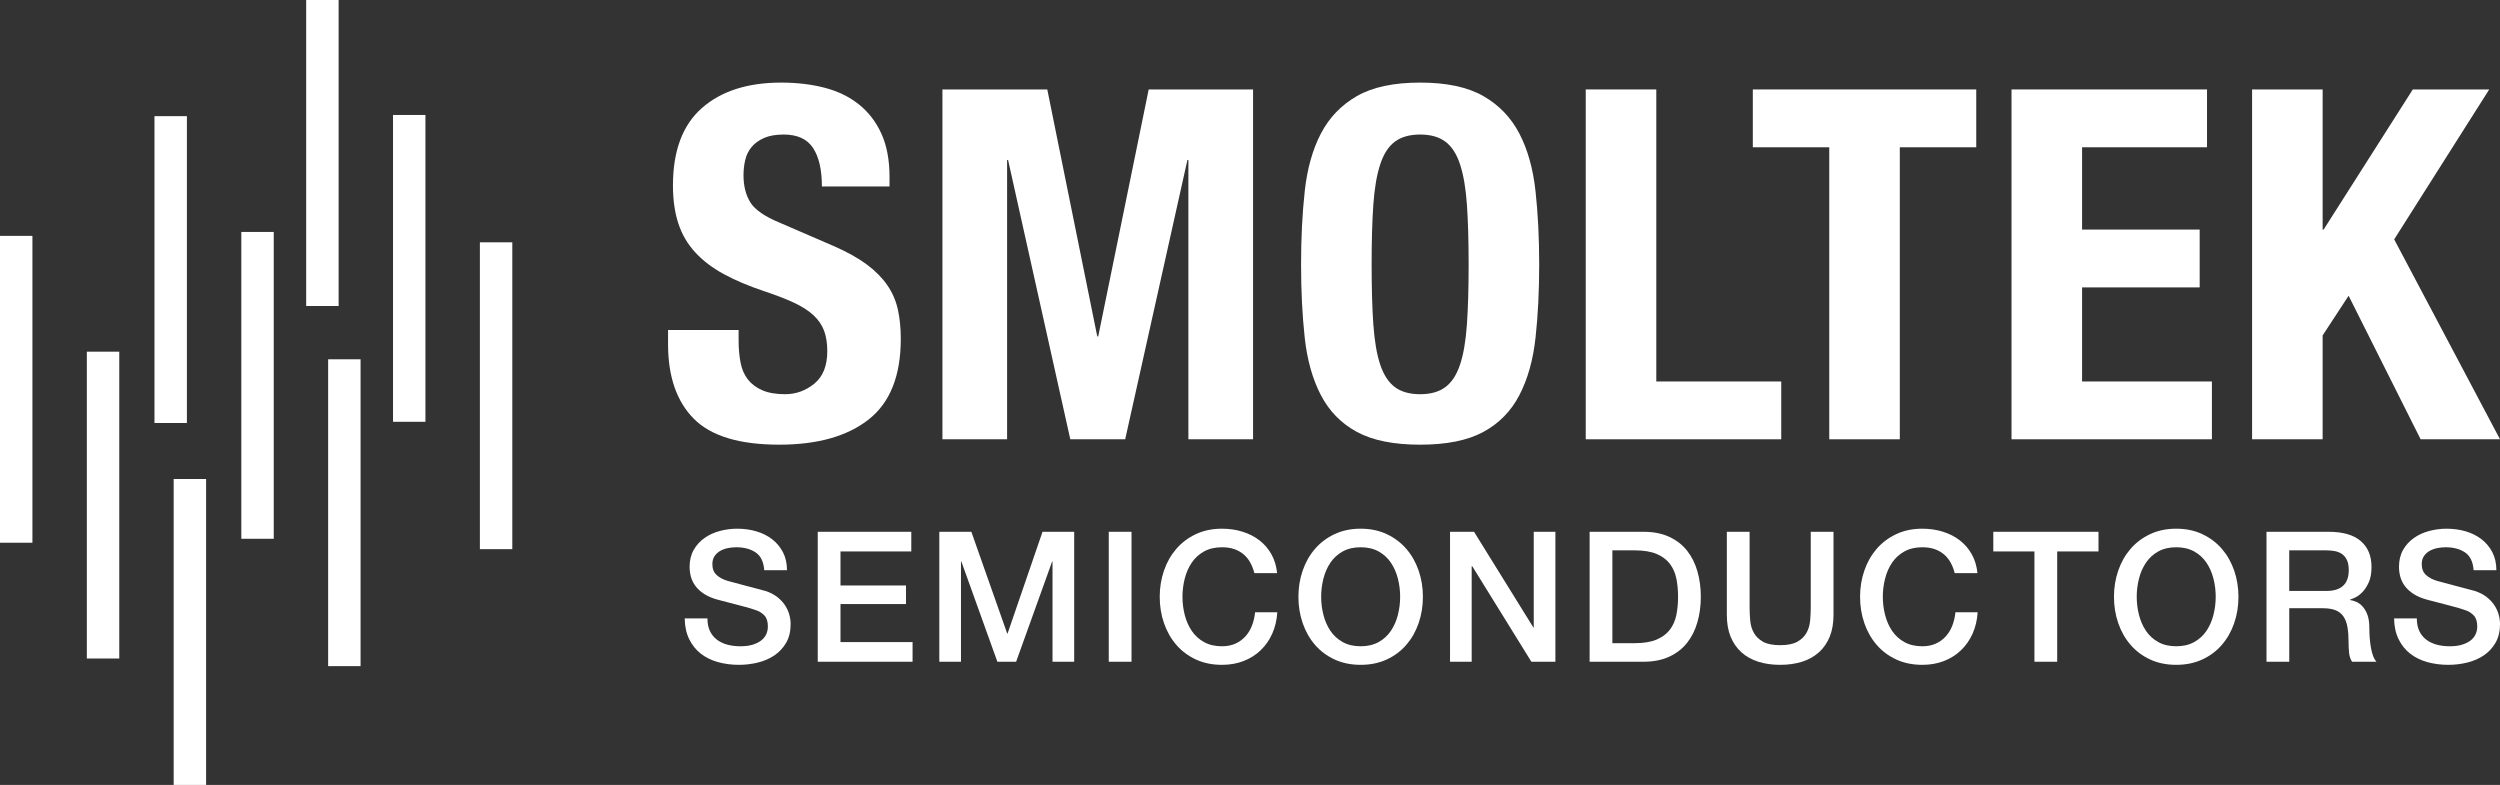
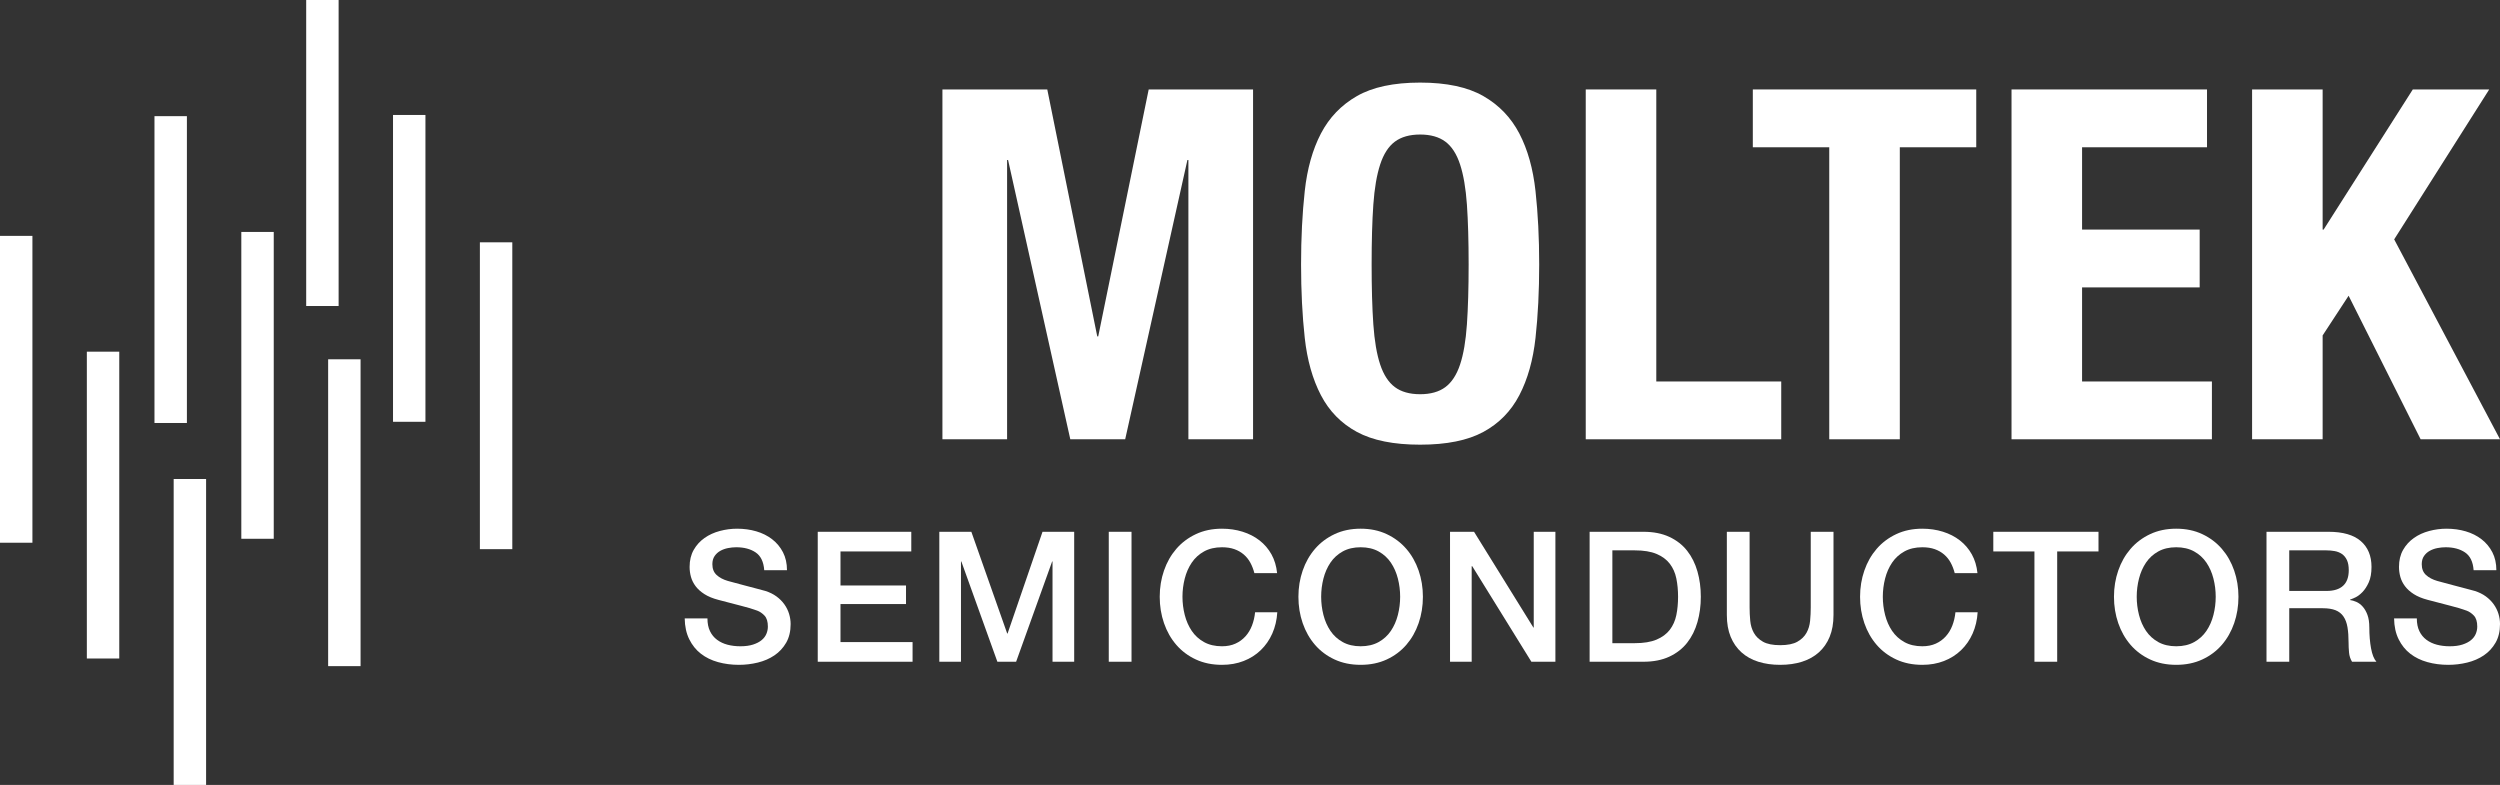
<svg xmlns="http://www.w3.org/2000/svg" width="100%" height="100%" viewBox="0 0 758 238" version="1.1" xml:space="preserve" style="fill-rule:evenodd;clip-rule:evenodd;stroke-linejoin:round;stroke-miterlimit:2;">
  <rect x="0" y="0" width="758" height="238" fill="#333333" stroke="none" />
  <g id="Ändra-färg-på-detta-lager">
    <g id="SEMICONDUCTORS">
      <g>
        <g id="SEMICONDUCTORS1">
          <path d="M214.498,187.505c-0,1.509 0.257,2.796 0.773,3.863c0.515,1.067 1.232,1.941 2.152,2.622c0.919,0.68 1.977,1.177 3.173,1.489c1.195,0.313 2.492,0.47 3.89,0.47c1.508,-0 2.796,-0.175 3.863,-0.525c1.067,-0.349 1.931,-0.8 2.594,-1.352c0.662,-0.552 1.14,-1.186 1.434,-1.904c0.295,-0.717 0.442,-1.444 0.442,-2.179c-0,-1.509 -0.34,-2.622 -1.021,-3.339c-0.681,-0.717 -1.426,-1.223 -2.235,-1.517c-1.398,-0.515 -3.026,-1.003 -4.884,-1.463c-1.858,-0.46 -4.148,-1.057 -6.87,-1.793c-1.692,-0.442 -3.1,-1.021 -4.222,-1.739c-1.122,-0.717 -2.014,-1.517 -2.676,-2.4c-0.662,-0.883 -1.131,-1.821 -1.407,-2.814c-0.276,-0.994 -0.414,-2.005 -0.414,-3.035c-0,-1.987 0.414,-3.707 1.242,-5.16c0.827,-1.453 1.922,-2.658 3.283,-3.615c1.361,-0.956 2.906,-1.664 4.635,-2.124c1.729,-0.46 3.477,-0.69 5.243,-0.69c2.06,0 4.001,0.267 5.822,0.8c1.821,0.534 3.421,1.334 4.801,2.401c1.379,1.067 2.474,2.382 3.283,3.945c0.809,1.564 1.214,3.376 1.214,5.436l-6.898,-0c-0.184,-2.539 -1.048,-4.332 -2.593,-5.381c-1.546,-1.048 -3.514,-1.572 -5.905,-1.572c-0.809,-0 -1.637,0.082 -2.483,0.248c-0.846,0.166 -1.619,0.442 -2.318,0.828c-0.699,0.386 -1.278,0.91 -1.738,1.573c-0.46,0.662 -0.69,1.489 -0.69,2.483c-0,1.398 0.432,2.492 1.297,3.283c0.864,0.791 1.996,1.389 3.393,1.794c0.148,0.036 0.727,0.193 1.739,0.469c1.011,0.276 2.143,0.579 3.394,0.91c1.25,0.331 2.474,0.653 3.669,0.966c1.196,0.313 2.051,0.543 2.566,0.69c1.288,0.404 2.41,0.956 3.366,1.655c0.957,0.699 1.757,1.499 2.401,2.401c0.644,0.901 1.122,1.867 1.435,2.897c0.312,1.03 0.469,2.06 0.469,3.09c-0,2.207 -0.451,4.093 -1.352,5.656c-0.902,1.564 -2.088,2.842 -3.56,3.836c-1.471,0.993 -3.145,1.72 -5.021,2.179c-1.876,0.46 -3.79,0.69 -5.739,0.69c-2.244,0 -4.36,-0.276 -6.346,-0.828c-1.987,-0.551 -3.716,-1.397 -5.188,-2.538c-1.471,-1.14 -2.648,-2.603 -3.531,-4.387c-0.883,-1.784 -1.343,-3.89 -1.38,-6.319l6.898,0Z" style="fill:#fff;fill-rule:nonzero;" />
          <path d="M247.939,161.238l28.364,0l0,5.96l-21.466,-0l0,10.319l19.866,0l0,5.629l-19.866,-0l0,11.533l21.853,0l-0,5.96l-28.751,0l0,-39.401Z" style="fill:#fff;fill-rule:nonzero;" />
          <path d="M284.802,161.238l9.712,0l10.871,30.848l0.11,-0l10.596,-30.848l9.602,0l-0,39.401l-6.567,0l-0,-30.406l-0.111,0l-10.926,30.406l-5.684,0l-10.926,-30.406l-0.11,0l-0,30.406l-6.567,0l-0,-39.401Z" style="fill:#fff;fill-rule:nonzero;" />
          <rect x="336.178" y="161.238" width="6.898" height="39.401" style="fill:#fff;fill-rule:nonzero;" />
          <path d="M380.324,173.765c-0.294,-1.141 -0.699,-2.189 -1.214,-3.146c-0.515,-0.956 -1.177,-1.784 -1.986,-2.483c-0.81,-0.699 -1.757,-1.242 -2.842,-1.628c-1.086,-0.386 -2.346,-0.579 -3.78,-0.579c-2.097,-0 -3.909,0.423 -5.436,1.269c-1.527,0.846 -2.768,1.977 -3.725,3.394c-0.956,1.416 -1.665,3.026 -2.124,4.828c-0.46,1.803 -0.69,3.642 -0.69,5.519c-0,1.876 0.23,3.715 0.69,5.518c0.459,1.803 1.168,3.412 2.124,4.829c0.957,1.416 2.198,2.547 3.725,3.393c1.527,0.846 3.339,1.27 5.436,1.27c1.545,-0 2.906,-0.267 4.083,-0.801c1.177,-0.533 2.189,-1.269 3.035,-2.207c0.846,-0.938 1.509,-2.033 1.987,-3.283c0.478,-1.251 0.791,-2.594 0.938,-4.029l6.732,0c-0.147,2.355 -0.653,4.507 -1.517,6.457c-0.865,1.949 -2.033,3.633 -3.504,5.049c-1.472,1.416 -3.201,2.511 -5.188,3.283c-1.986,0.773 -4.175,1.159 -6.566,1.159c-2.943,0 -5.583,-0.542 -7.919,-1.628c-2.336,-1.085 -4.314,-2.566 -5.932,-4.442c-1.619,-1.876 -2.861,-4.065 -3.725,-6.567c-0.865,-2.501 -1.297,-5.169 -1.297,-8.001c-0,-2.796 0.432,-5.445 1.297,-7.947c0.864,-2.501 2.106,-4.69 3.725,-6.567c1.618,-1.876 3.596,-3.366 5.932,-4.469c2.336,-1.104 4.976,-1.656 7.919,-1.656c2.207,-0 4.286,0.304 6.235,0.911c1.95,0.607 3.67,1.489 5.16,2.648c1.49,1.159 2.695,2.566 3.615,4.222c0.919,1.655 1.489,3.55 1.71,5.684l-6.898,-0Z" style="fill:#fff;fill-rule:nonzero;" />
          <path d="M412.551,165.929c-2.097,-0 -3.908,0.423 -5.435,1.269c-1.527,0.846 -2.769,1.977 -3.725,3.394c-0.957,1.416 -1.665,3.026 -2.125,4.828c-0.459,1.803 -0.689,3.642 -0.689,5.519c-0,1.876 0.23,3.715 0.689,5.518c0.46,1.803 1.168,3.412 2.125,4.829c0.956,1.416 2.198,2.547 3.725,3.393c1.527,0.846 3.338,1.27 5.435,1.27c2.097,-0 3.909,-0.424 5.436,-1.27c1.527,-0.846 2.768,-1.977 3.725,-3.393c0.956,-1.417 1.665,-3.026 2.124,-4.829c0.46,-1.803 0.69,-3.642 0.69,-5.518c0,-1.877 -0.23,-3.716 -0.69,-5.519c-0.459,-1.802 -1.168,-3.412 -2.124,-4.828c-0.957,-1.417 -2.198,-2.548 -3.725,-3.394c-1.527,-0.846 -3.339,-1.269 -5.436,-1.269Zm0,-5.629c2.944,0 5.583,0.552 7.919,1.656c2.336,1.103 4.314,2.593 5.932,4.469c1.619,1.877 2.861,4.066 3.725,6.567c0.865,2.502 1.297,5.151 1.297,7.947c0,2.832 -0.432,5.5 -1.297,8.001c-0.864,2.502 -2.106,4.691 -3.725,6.567c-1.618,1.876 -3.596,3.357 -5.932,4.442c-2.336,1.086 -4.975,1.628 -7.919,1.628c-2.943,0 -5.582,-0.542 -7.918,-1.628c-2.336,-1.085 -4.314,-2.566 -5.933,-4.442c-1.618,-1.876 -2.86,-4.065 -3.725,-6.567c-0.864,-2.501 -1.296,-5.169 -1.296,-8.001c-0,-2.796 0.432,-5.445 1.296,-7.947c0.865,-2.501 2.107,-4.69 3.725,-6.567c1.619,-1.876 3.597,-3.366 5.933,-4.469c2.336,-1.104 4.975,-1.656 7.918,-1.656Z" style="fill:#fff;fill-rule:nonzero;" />
          <path d="M439.647,161.238l7.284,0l17.99,29.027l0.11,-0l-0,-29.027l6.567,0l-0,39.401l-7.284,0l-17.935,-28.971l-0.166,-0l0,28.971l-6.566,0l-0,-39.401Z" style="fill:#fff;fill-rule:nonzero;" />
          <path d="M481.972,161.238l16.335,0c3.016,0 5.628,0.515 7.836,1.545c2.207,1.03 4.01,2.438 5.408,4.222c1.398,1.784 2.437,3.872 3.117,6.263c0.681,2.391 1.021,4.948 1.021,7.671c0,2.722 -0.34,5.279 -1.021,7.67c-0.68,2.391 -1.719,4.479 -3.117,6.263c-1.398,1.785 -3.201,3.192 -5.408,4.222c-2.208,1.03 -4.82,1.545 -7.836,1.545l-16.335,0l0,-39.401Zm6.898,33.772l6.788,0c2.685,0 4.883,-0.358 6.594,-1.076c1.711,-0.717 3.054,-1.71 4.029,-2.98c0.974,-1.269 1.637,-2.759 1.986,-4.469c0.35,-1.711 0.524,-3.56 0.524,-5.546c0,-1.987 -0.174,-3.836 -0.524,-5.546c-0.349,-1.711 -1.012,-3.201 -1.986,-4.47c-0.975,-1.269 -2.318,-2.263 -4.029,-2.98c-1.711,-0.717 -3.909,-1.076 -6.594,-1.076l-6.788,-0l0,28.143Z" style="fill:#fff;fill-rule:nonzero;" />
          <path d="M523.581,161.238l6.898,0l-0,22.956c-0,1.325 0.064,2.668 0.193,4.029c0.128,1.361 0.496,2.584 1.103,3.67c0.607,1.085 1.527,1.977 2.76,2.676c1.232,0.699 2.97,1.048 5.214,1.048c2.244,0 3.983,-0.349 5.215,-1.048c1.233,-0.699 2.152,-1.591 2.759,-2.676c0.607,-1.086 0.975,-2.309 1.104,-3.67c0.129,-1.361 0.193,-2.704 0.193,-4.029l0,-22.956l6.898,0l0,25.219c0,2.538 -0.386,4.746 -1.159,6.622c-0.772,1.876 -1.867,3.449 -3.283,4.718c-1.417,1.269 -3.118,2.217 -5.105,2.842c-1.986,0.626 -4.194,0.938 -6.622,0.938c-2.428,0 -4.635,-0.312 -6.622,-0.938c-1.986,-0.625 -3.688,-1.573 -5.104,-2.842c-1.417,-1.269 -2.511,-2.842 -3.284,-4.718c-0.772,-1.876 -1.158,-4.084 -1.158,-6.622l-0,-25.219Z" style="fill:#fff;fill-rule:nonzero;" />
          <path d="M592.67,173.765c-0.294,-1.141 -0.699,-2.189 -1.214,-3.146c-0.515,-0.956 -1.177,-1.784 -1.986,-2.483c-0.81,-0.699 -1.757,-1.242 -2.842,-1.628c-1.086,-0.386 -2.346,-0.579 -3.78,-0.579c-2.097,-0 -3.909,0.423 -5.436,1.269c-1.527,0.846 -2.768,1.977 -3.725,3.394c-0.956,1.416 -1.665,3.026 -2.124,4.828c-0.46,1.803 -0.69,3.642 -0.69,5.519c-0,1.876 0.23,3.715 0.69,5.518c0.459,1.803 1.168,3.412 2.124,4.829c0.957,1.416 2.198,2.547 3.725,3.393c1.527,0.846 3.339,1.27 5.436,1.27c1.545,-0 2.906,-0.267 4.083,-0.801c1.177,-0.533 2.189,-1.269 3.035,-2.207c0.846,-0.938 1.509,-2.033 1.987,-3.283c0.478,-1.251 0.791,-2.594 0.938,-4.029l6.732,0c-0.147,2.355 -0.653,4.507 -1.517,6.457c-0.865,1.949 -2.033,3.633 -3.504,5.049c-1.472,1.416 -3.201,2.511 -5.188,3.283c-1.986,0.773 -4.175,1.159 -6.566,1.159c-2.943,0 -5.583,-0.542 -7.919,-1.628c-2.336,-1.085 -4.314,-2.566 -5.932,-4.442c-1.619,-1.876 -2.861,-4.065 -3.725,-6.567c-0.865,-2.501 -1.297,-5.169 -1.297,-8.001c-0,-2.796 0.432,-5.445 1.297,-7.947c0.864,-2.501 2.106,-4.69 3.725,-6.567c1.618,-1.876 3.596,-3.366 5.932,-4.469c2.336,-1.104 4.976,-1.656 7.919,-1.656c2.207,-0 4.286,0.304 6.235,0.911c1.95,0.607 3.67,1.489 5.16,2.648c1.49,1.159 2.695,2.566 3.615,4.222c0.919,1.655 1.49,3.55 1.71,5.684l-6.898,-0Z" style="fill:#fff;fill-rule:nonzero;" />
          <path d="M604.369,161.238l31.896,0l0,5.96l-12.526,-0l-0,33.441l-6.898,0l-0,-33.441l-12.472,-0l0,-5.96Z" style="fill:#fff;fill-rule:nonzero;" />
          <path d="M659.829,165.929c-2.097,-0 -3.909,0.423 -5.436,1.269c-1.527,0.846 -2.768,1.977 -3.725,3.394c-0.956,1.416 -1.665,3.026 -2.124,4.828c-0.46,1.803 -0.69,3.642 -0.69,5.519c-0,1.876 0.23,3.715 0.69,5.518c0.459,1.803 1.168,3.412 2.124,4.829c0.957,1.416 2.198,2.547 3.725,3.393c1.527,0.846 3.339,1.27 5.436,1.27c2.097,-0 3.908,-0.424 5.435,-1.27c1.527,-0.846 2.769,-1.977 3.725,-3.393c0.957,-1.417 1.665,-3.026 2.125,-4.829c0.459,-1.803 0.689,-3.642 0.689,-5.518c0,-1.877 -0.23,-3.716 -0.689,-5.519c-0.46,-1.802 -1.168,-3.412 -2.125,-4.828c-0.956,-1.417 -2.198,-2.548 -3.725,-3.394c-1.527,-0.846 -3.338,-1.269 -5.435,-1.269Zm-0,-5.629c2.943,0 5.582,0.552 7.918,1.656c2.337,1.103 4.314,2.593 5.933,4.469c1.618,1.877 2.86,4.066 3.725,6.567c0.864,2.502 1.296,5.151 1.296,7.947c0,2.832 -0.432,5.5 -1.296,8.001c-0.865,2.502 -2.107,4.691 -3.725,6.567c-1.619,1.876 -3.596,3.357 -5.933,4.442c-2.336,1.086 -4.975,1.628 -7.918,1.628c-2.944,0 -5.583,-0.542 -7.919,-1.628c-2.336,-1.085 -4.314,-2.566 -5.932,-4.442c-1.619,-1.876 -2.861,-4.065 -3.725,-6.567c-0.865,-2.501 -1.297,-5.169 -1.297,-8.001c-0,-2.796 0.432,-5.445 1.297,-7.947c0.864,-2.501 2.106,-4.69 3.725,-6.567c1.618,-1.876 3.596,-3.366 5.932,-4.469c2.336,-1.104 4.975,-1.656 7.919,-1.656Z" style="fill:#fff;fill-rule:nonzero;" />
          <path d="M687.2,161.238l18.817,0c4.341,0 7.597,0.938 9.768,2.814c2.17,1.877 3.255,4.489 3.255,7.837c0,1.876 -0.275,3.43 -0.827,4.663c-0.552,1.232 -1.196,2.225 -1.932,2.979c-0.735,0.755 -1.462,1.297 -2.179,1.628c-0.718,0.331 -1.242,0.552 -1.573,0.663l-0,0.11c0.588,0.074 1.223,0.257 1.904,0.552c0.68,0.294 1.315,0.763 1.903,1.407c0.589,0.644 1.077,1.481 1.463,2.511c0.386,1.03 0.579,2.317 0.579,3.863c0,2.317 0.175,4.424 0.525,6.318c0.349,1.895 0.892,3.247 1.627,4.056l-7.394,0c-0.515,-0.846 -0.819,-1.784 -0.911,-2.814c-0.092,-1.03 -0.138,-2.024 -0.138,-2.98c0,-1.803 -0.11,-3.357 -0.331,-4.663c-0.22,-1.306 -0.625,-2.391 -1.214,-3.256c-0.588,-0.865 -1.389,-1.499 -2.4,-1.904c-1.012,-0.404 -2.309,-0.607 -3.891,-0.607l-10.153,0l-0,16.224l-6.898,0l-0,-39.401Zm6.898,17.935l11.312,-0c2.207,-0 3.881,-0.524 5.022,-1.573c1.14,-1.048 1.711,-2.621 1.711,-4.718c-0,-1.251 -0.184,-2.272 -0.552,-3.063c-0.368,-0.791 -0.874,-1.407 -1.518,-1.848c-0.644,-0.442 -1.379,-0.736 -2.207,-0.883c-0.828,-0.148 -1.683,-0.221 -2.566,-0.221l-11.202,-0l-0,12.306Z" style="fill:#fff;fill-rule:nonzero;" />
          <path d="M732.781,187.505c0,1.509 0.258,2.796 0.773,3.863c0.515,1.067 1.232,1.941 2.152,2.622c0.92,0.68 1.977,1.177 3.173,1.489c1.196,0.313 2.492,0.47 3.89,0.47c1.509,-0 2.796,-0.175 3.863,-0.525c1.067,-0.349 1.932,-0.8 2.594,-1.352c0.662,-0.552 1.14,-1.186 1.435,-1.904c0.294,-0.717 0.441,-1.444 0.441,-2.179c0,-1.509 -0.34,-2.622 -1.021,-3.339c-0.68,-0.717 -1.425,-1.223 -2.235,-1.517c-1.398,-0.515 -3.026,-1.003 -4.883,-1.463c-1.858,-0.46 -4.148,-1.057 -6.871,-1.793c-1.692,-0.442 -3.099,-1.021 -4.221,-1.739c-1.122,-0.717 -2.015,-1.517 -2.677,-2.4c-0.662,-0.883 -1.131,-1.821 -1.407,-2.814c-0.276,-0.994 -0.414,-2.005 -0.414,-3.035c0,-1.987 0.414,-3.707 1.242,-5.16c0.828,-1.453 1.922,-2.658 3.283,-3.615c1.361,-0.956 2.907,-1.664 4.636,-2.124c1.729,-0.46 3.476,-0.69 5.242,-0.69c2.06,0 4.001,0.267 5.822,0.8c1.821,0.534 3.421,1.334 4.801,2.401c1.379,1.067 2.474,2.382 3.283,3.945c0.81,1.564 1.214,3.376 1.214,5.436l-6.898,-0c-0.184,-2.539 -1.048,-4.332 -2.593,-5.381c-1.545,-1.048 -3.514,-1.572 -5.905,-1.572c-0.809,-0 -1.637,0.082 -2.483,0.248c-0.846,0.166 -1.619,0.442 -2.318,0.828c-0.699,0.386 -1.278,0.91 -1.738,1.573c-0.46,0.662 -0.69,1.489 -0.69,2.483c0,1.398 0.432,2.492 1.297,3.283c0.864,0.791 1.996,1.389 3.394,1.794c0.147,0.036 0.726,0.193 1.738,0.469c1.012,0.276 2.143,0.579 3.394,0.91c1.251,0.331 2.474,0.653 3.669,0.966c1.196,0.313 2.051,0.543 2.566,0.69c1.288,0.404 2.41,0.956 3.367,1.655c0.956,0.699 1.756,1.499 2.4,2.401c0.644,0.901 1.122,1.867 1.435,2.897c0.313,1.03 0.469,2.06 0.469,3.09c-0,2.207 -0.451,4.093 -1.352,5.656c-0.901,1.564 -2.088,2.842 -3.559,3.836c-1.472,0.993 -3.146,1.72 -5.022,2.179c-1.876,0.46 -3.789,0.69 -5.739,0.69c-2.244,0 -4.36,-0.276 -6.346,-0.828c-1.987,-0.551 -3.716,-1.397 -5.187,-2.538c-1.472,-1.14 -2.649,-2.603 -3.532,-4.387c-0.883,-1.784 -1.343,-3.89 -1.38,-6.319l6.898,0Z" style="fill:#fff;fill-rule:nonzero;" />
        </g>
      </g>
    </g>
    <g id="Logotyp">
-       <path d="M223.944,103.184c0,2.473 0.197,4.729 0.595,6.759c0.393,2.03 1.14,3.74 2.227,5.121c1.091,1.391 2.551,2.478 4.384,3.274c1.829,0.791 4.134,1.185 6.911,1.185c3.264,-0 6.213,-1.062 8.832,-3.19c2.625,-2.129 3.942,-5.427 3.942,-9.88c0,-2.379 -0.324,-4.433 -0.968,-6.169c-0.644,-1.73 -1.705,-3.288 -3.19,-4.679c-1.489,-1.386 -3.445,-2.649 -5.869,-3.789c-2.428,-1.136 -5.426,-2.301 -8.989,-3.485c-4.753,-1.588 -8.868,-3.318 -12.333,-5.206c-3.465,-1.877 -6.365,-4.084 -8.69,-6.606c-2.325,-2.526 -4.035,-5.446 -5.121,-8.763c-1.092,-3.318 -1.637,-7.157 -1.637,-11.517c-0,-10.499 2.919,-18.319 8.764,-23.47c5.844,-5.151 13.865,-7.726 24.064,-7.726c4.758,-0 9.138,0.521 13.149,1.558c4.015,1.042 7.481,2.728 10.4,5.053c2.92,2.324 5.2,5.298 6.837,8.911c1.632,3.617 2.448,7.948 2.448,13l-0,2.969l-20.501,0c-0,-5.048 -0.89,-8.936 -2.674,-11.659c-1.784,-2.723 -4.753,-4.084 -8.911,-4.084c-2.379,-0 -4.36,0.344 -5.943,1.037c-1.588,0.698 -2.851,1.612 -3.79,2.752c-0.943,1.136 -1.582,2.448 -1.931,3.933c-0.349,1.489 -0.521,3.022 -0.521,4.605c-0,3.269 0.693,6.021 2.084,8.248c1.381,2.226 4.355,4.281 8.911,6.164l16.491,7.132c4.06,1.784 7.377,3.642 9.953,5.568c2.57,1.932 4.625,4.011 6.163,6.243c1.534,2.226 2.601,4.679 3.195,7.353c0.595,2.674 0.89,5.643 0.89,8.911c0,11.192 -3.244,19.337 -9.732,24.439c-6.483,5.101 -15.522,7.648 -27.107,7.648c-12.087,-0 -20.728,-2.62 -25.928,-7.875c-5.195,-5.244 -7.796,-12.774 -7.796,-22.575l0,-4.311l21.391,0l0,3.121Z" style="fill:#fff;fill-rule:nonzero;" />
      <path d="M317.535,27.121l15.153,74.873l0.295,0l15.301,-74.873l31.644,0l0,106.07l-19.606,0l-0,-84.674l-0.3,0l-18.865,84.674l-16.643,0l-18.864,-84.674l-0.3,0l-0,84.674l-19.607,0l0,-106.07l31.792,0Z" style="fill:#fff;fill-rule:nonzero;" />
      <path d="M416.396,98.356c0.349,5.003 1.042,9.063 2.079,12.18c1.042,3.121 2.526,5.401 4.458,6.837c1.931,1.435 4.482,2.152 7.653,2.152c3.165,0 5.716,-0.717 7.648,-2.152c1.931,-1.436 3.416,-3.716 4.458,-6.837c1.042,-3.117 1.73,-7.177 2.079,-12.18c0.344,-4.999 0.521,-11.069 0.521,-18.201c0,-7.127 -0.177,-13.168 -0.521,-18.123c-0.349,-4.949 -1.037,-9.009 -2.079,-12.179c-1.042,-3.171 -2.527,-5.471 -4.458,-6.906c-1.932,-1.436 -4.483,-2.158 -7.648,-2.158c-3.171,-0 -5.722,0.722 -7.653,2.158c-1.932,1.435 -3.416,3.735 -4.458,6.906c-1.037,3.17 -1.73,7.23 -2.079,12.179c-0.349,4.955 -0.517,10.996 -0.517,18.123c0,7.132 0.168,13.202 0.517,18.201m-20.797,-40.408c0.743,-6.783 2.374,-12.603 4.901,-17.454c2.526,-4.851 6.168,-8.641 10.921,-11.364c4.753,-2.723 11.138,-4.089 19.165,-4.089c8.021,-0 14.406,1.366 19.164,4.089c4.748,2.723 8.39,6.513 10.917,11.364c2.526,4.851 4.158,10.671 4.9,17.454c0.742,6.783 1.116,14.19 1.116,22.207c-0,8.125 -0.374,15.551 -1.116,22.285c-0.742,6.739 -2.374,12.529 -4.9,17.38c-2.527,4.852 -6.169,8.568 -10.917,11.143c-4.758,2.576 -11.143,3.864 -19.164,3.864c-8.027,-0 -14.412,-1.288 -19.165,-3.864c-4.753,-2.575 -8.395,-6.291 -10.921,-11.143c-2.527,-4.851 -4.158,-10.641 -4.901,-17.38c-0.742,-6.734 -1.115,-14.16 -1.115,-22.285c-0,-8.017 0.373,-15.424 1.115,-22.207" style="fill:#fff;fill-rule:nonzero;" />
      <path d="M480.797,27.121l21.391,0l0,88.543l37.882,-0l-0,17.527l-59.273,0l0,-106.07Z" style="fill:#fff;fill-rule:nonzero;" />
      <path d="M599.196,44.653l-23.175,0l0,88.538l-21.391,-0l0,-88.538l-23.175,0l-0,-17.532l67.741,-0l0,17.532Z" style="fill:#fff;fill-rule:nonzero;" />
      <path d="M669.166,44.653l-37.881,0l-0,24.955l35.655,-0l-0,17.532l-35.655,0l-0,28.523l39.366,0l-0,17.528l-60.757,-0l-0,-106.07l59.272,-0l0,17.532Z" style="fill:#fff;fill-rule:nonzero;" />
      <path d="M704.223,69.608l0.3,0l27.038,-42.487l23.17,0l-28.817,45.456l32.086,60.614l-24.065,0l-21.838,-43.524l-7.874,12.033l-0,31.491l-21.391,0l-0,-106.07l21.391,0l-0,42.487Z" style="fill:#fff;fill-rule:nonzero;" />
    </g>
    <g id="Logo">
      <rect x="52.657" y="145.242" width="9.83" height="93.035" style="fill:#fff;" />
      <rect x="26.331" y="106.628" width="9.83" height="93.03" style="fill:#fff;" />
      <rect x="0" y="71.519" width="9.83" height="93.035" style="fill:#fff;" />
      <rect x="99.493" y="108.938" width="9.83" height="93.035" style="fill:#fff;" />
      <rect x="73.168" y="70.325" width="9.83" height="93.03" style="fill:#fff;" />
      <rect x="46.837" y="35.22" width="9.83" height="93.03" style="fill:#fff;" />
      <rect x="145.5" y="73.47" width="9.83" height="93.035" style="fill:#fff;" />
      <rect x="119.164" y="34.857" width="9.83" height="93.03" style="fill:#fff;" />
      <rect x="92.838" y="-0.253" width="9.83" height="93.035" style="fill:#fff;" />
    </g>
  </g>
</svg>